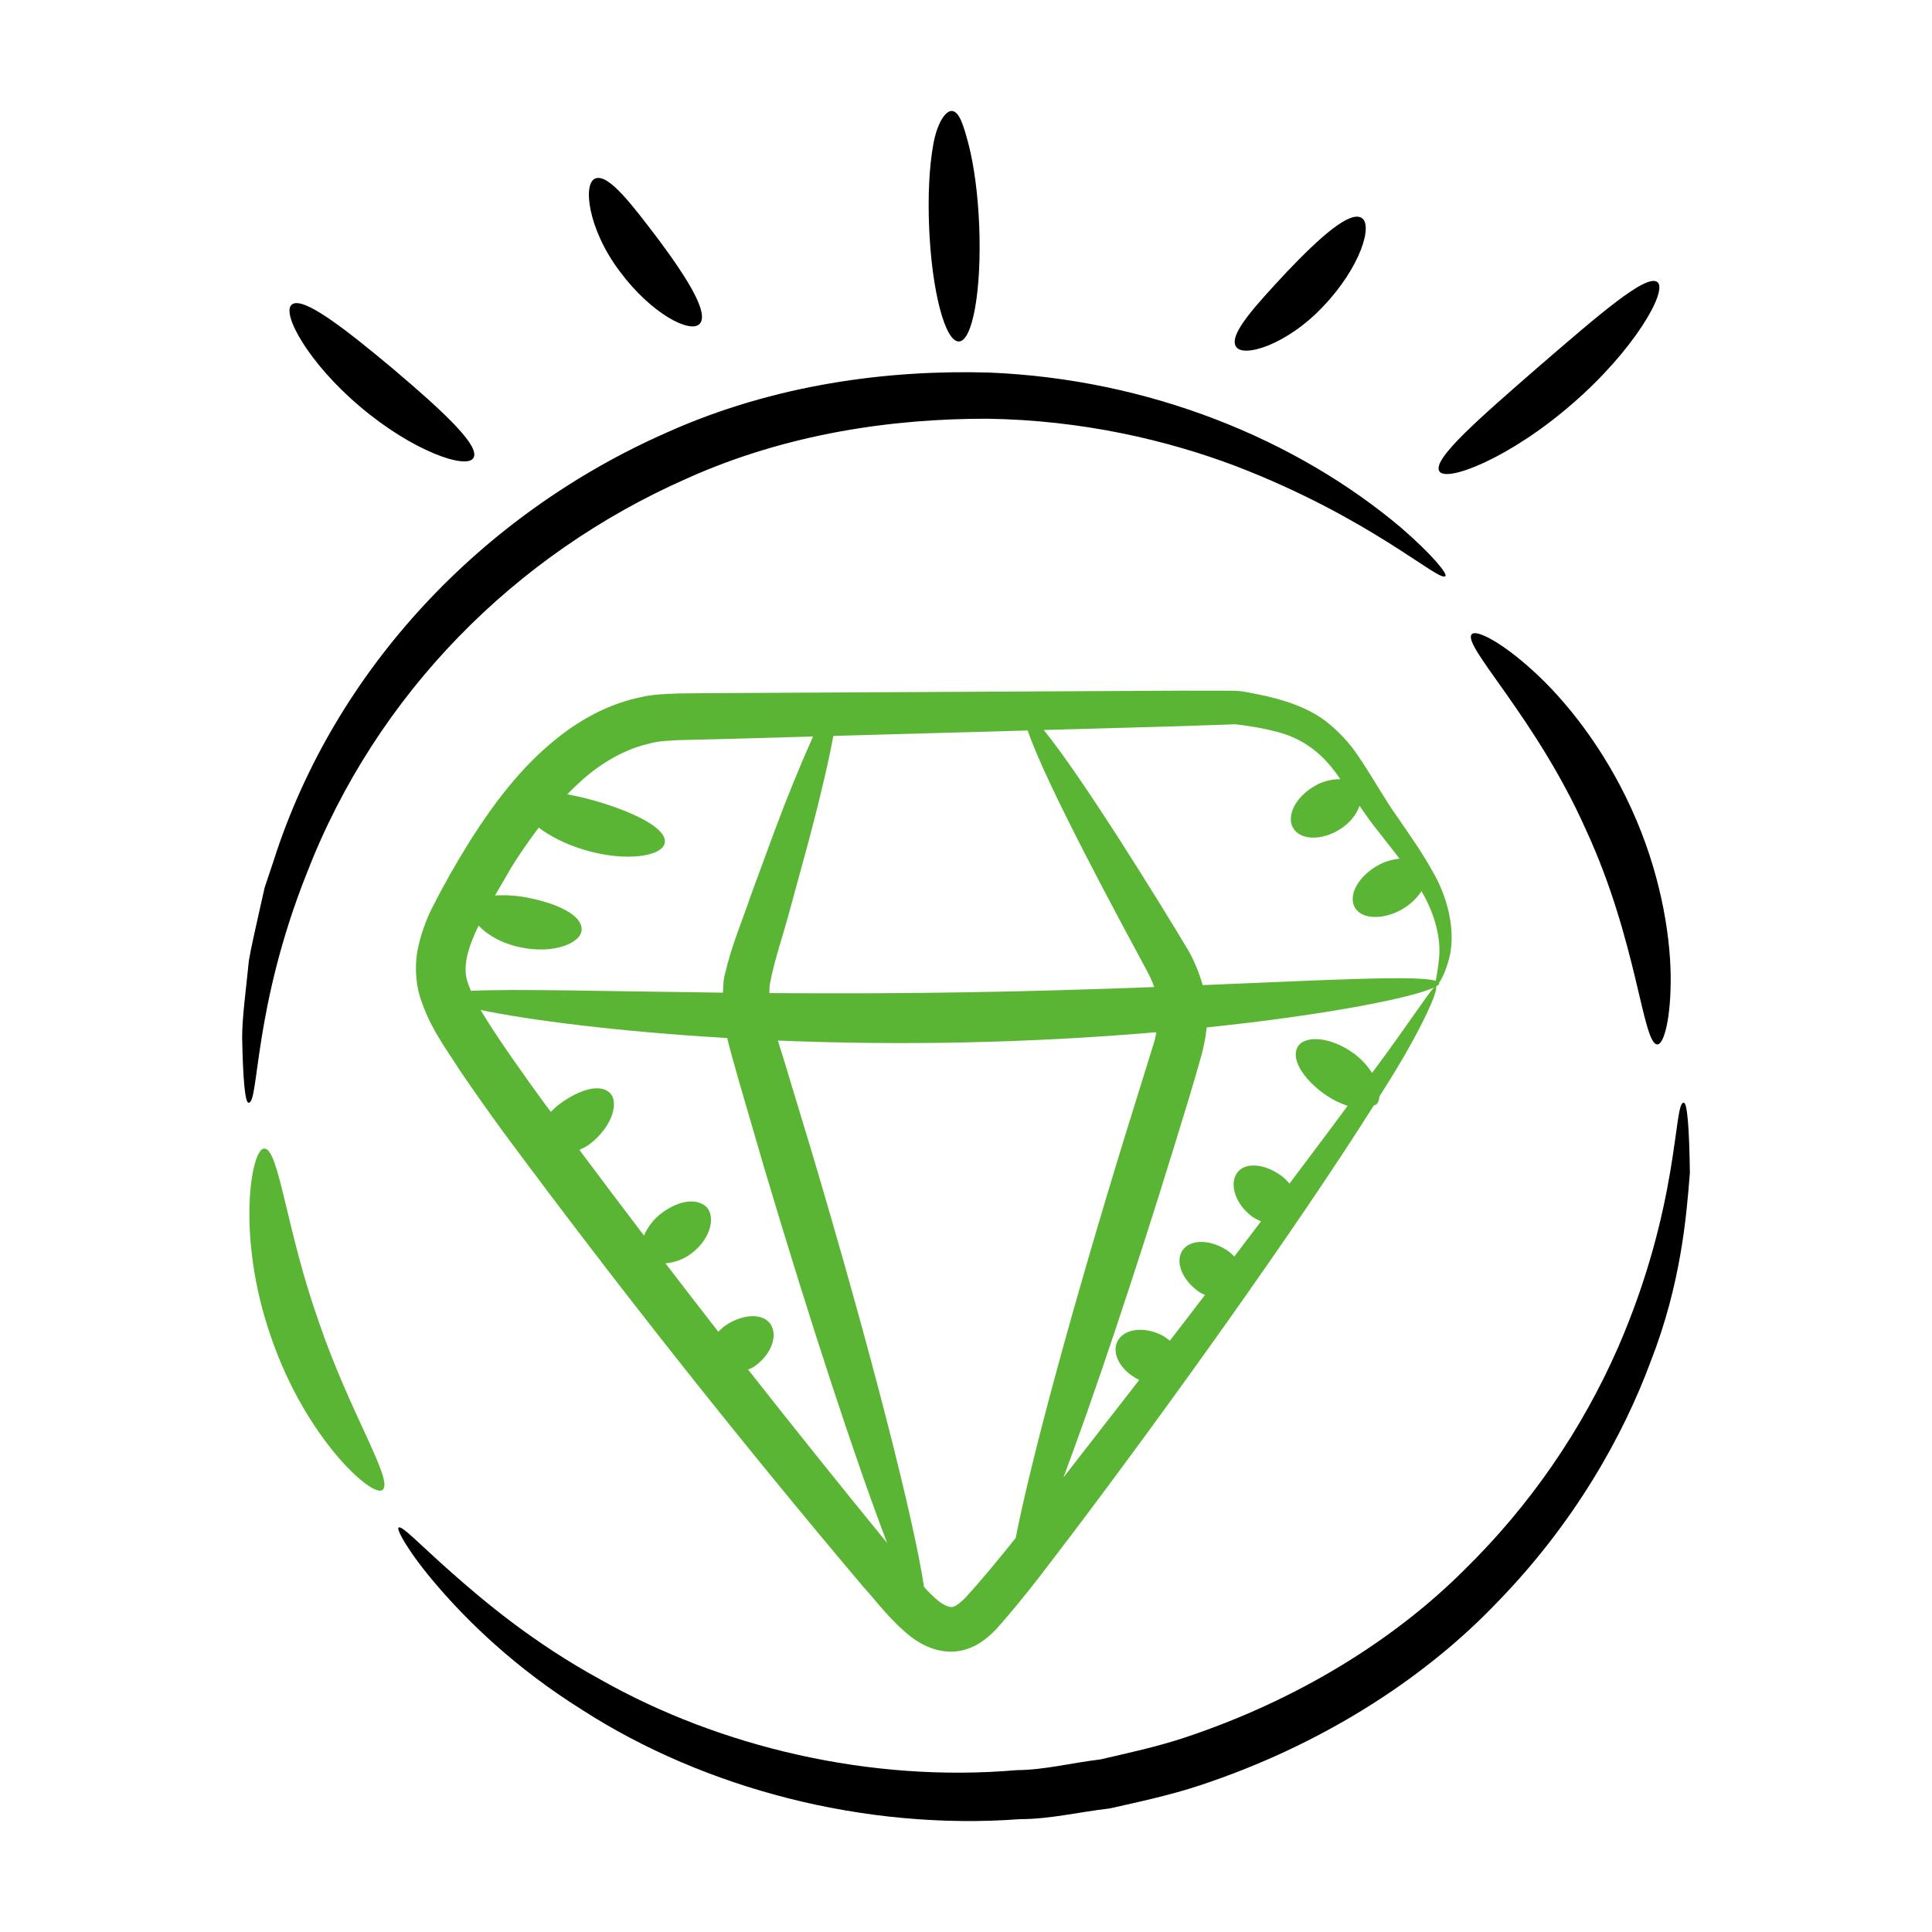
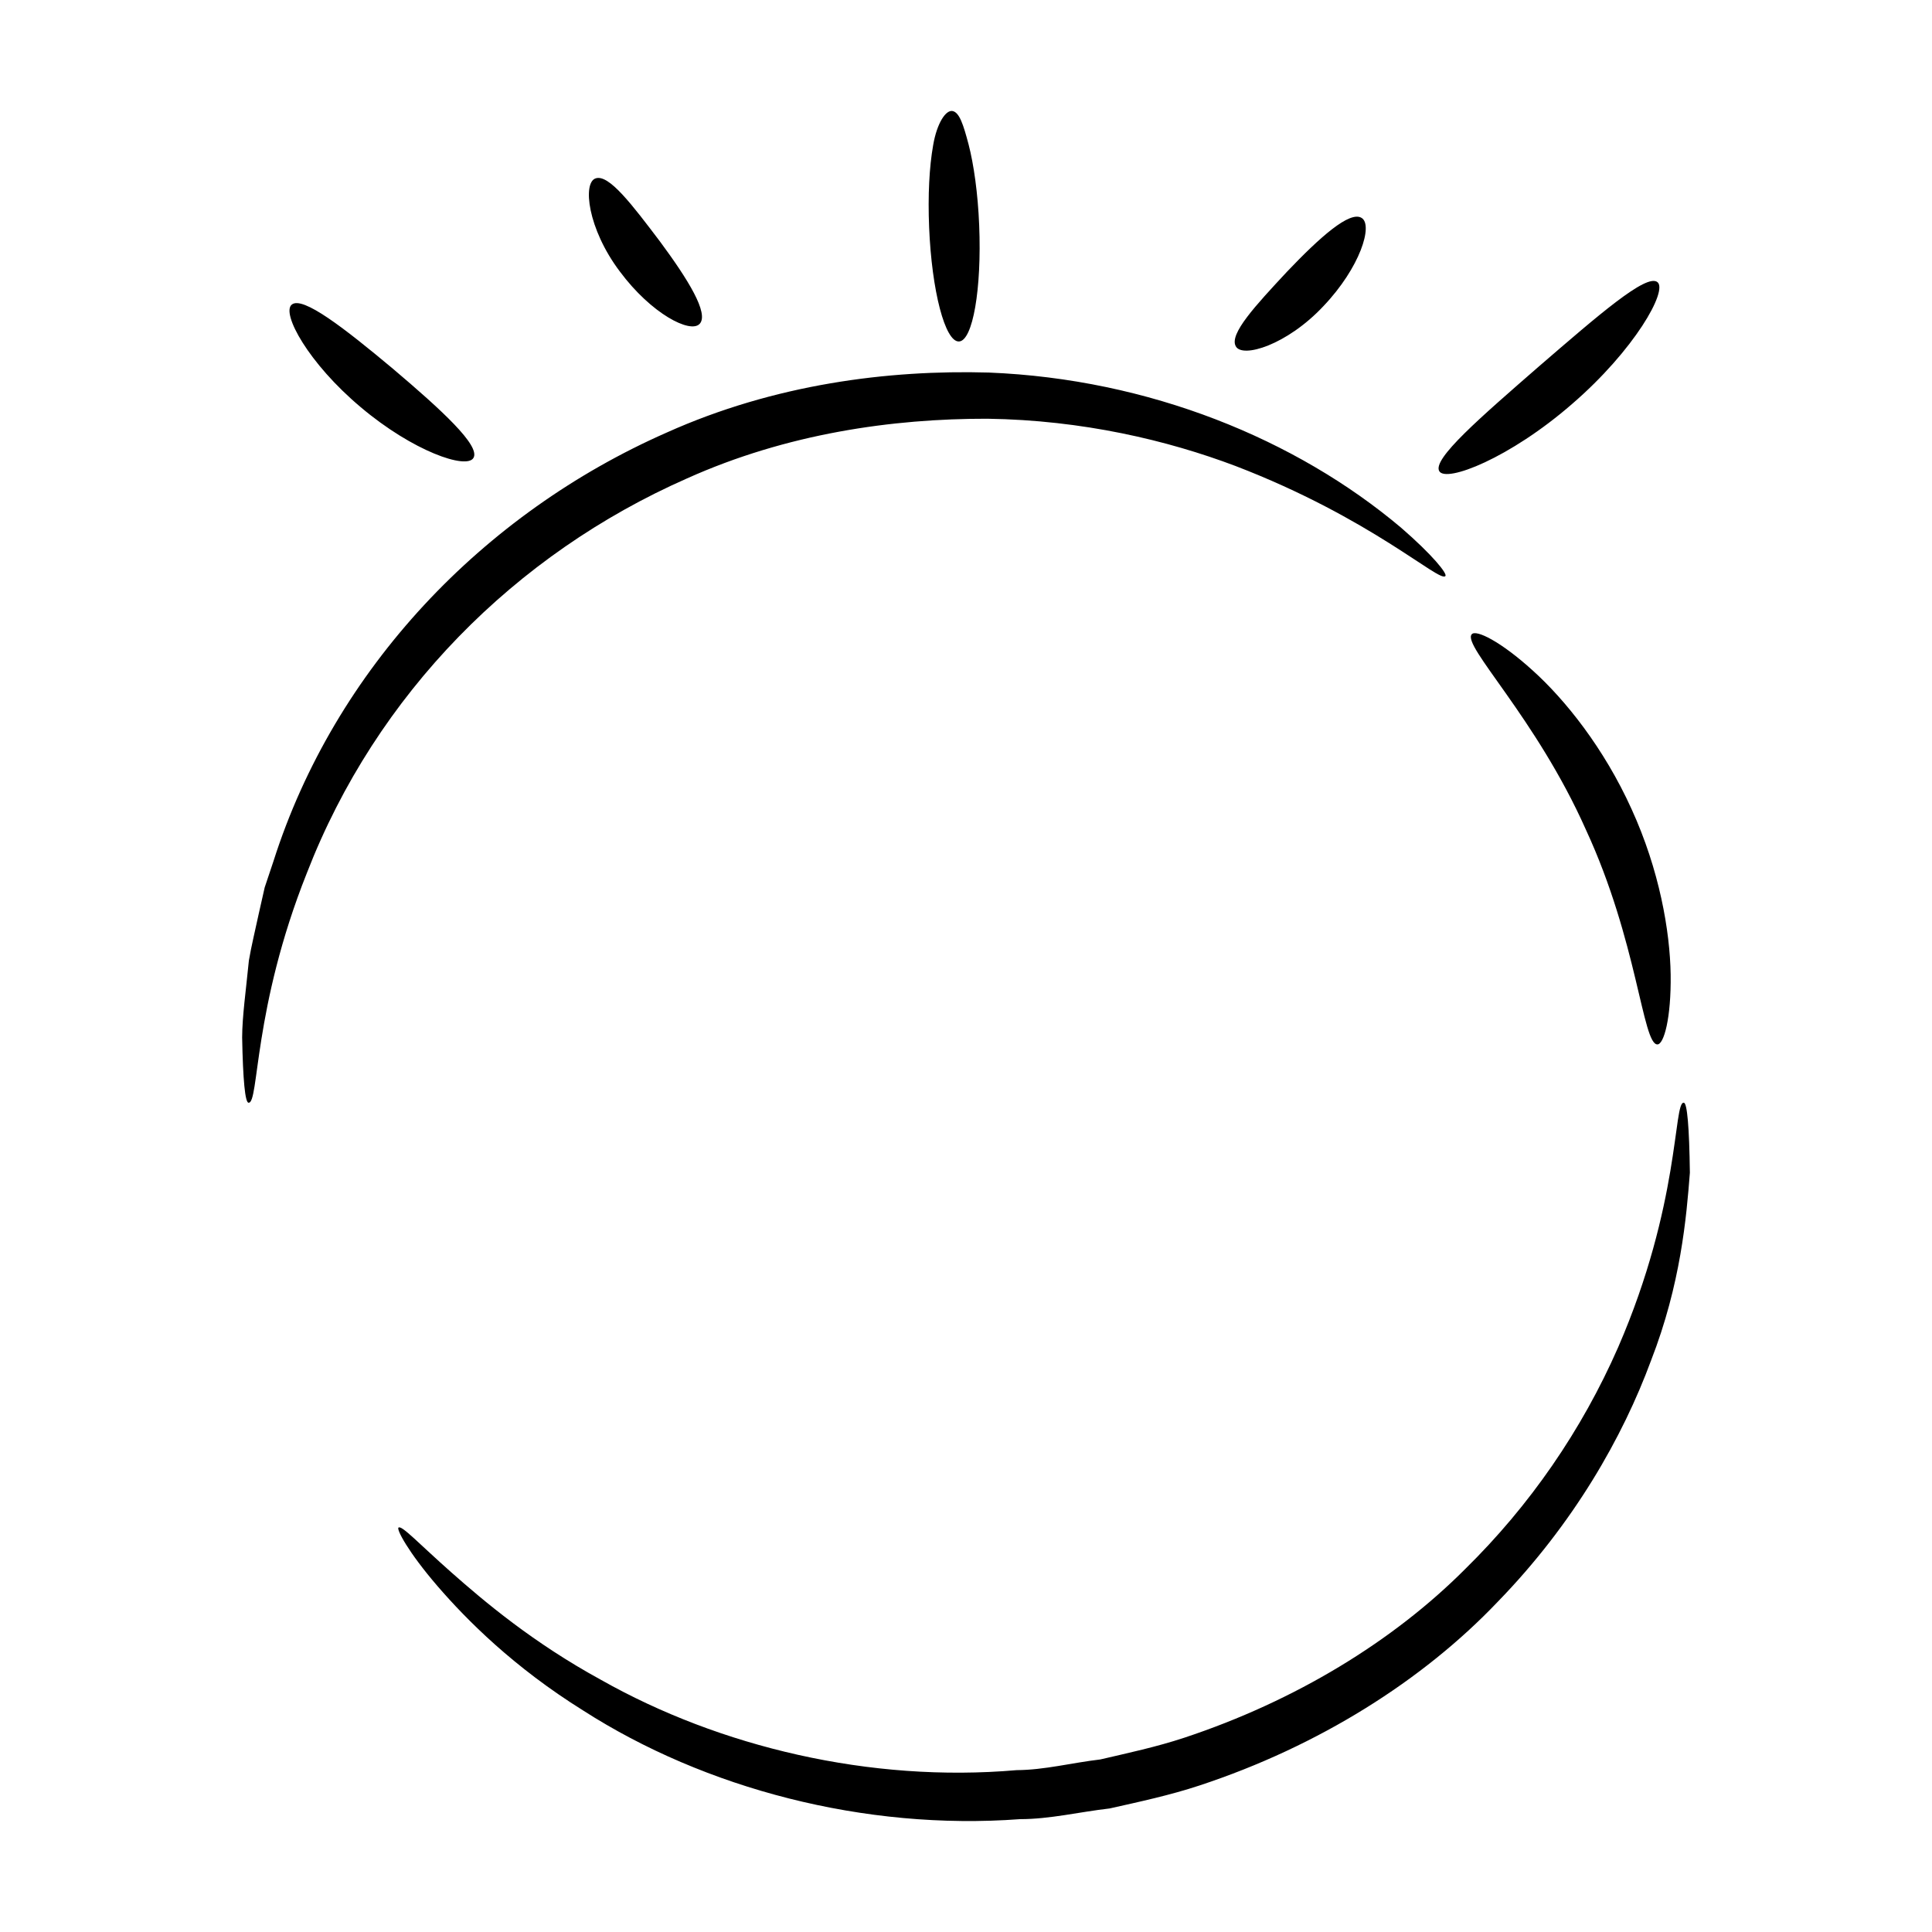
<svg xmlns="http://www.w3.org/2000/svg" width="90" height="90" viewBox="0 0 90 90" fill="none">
-   <path d="M66.71 40.549C66.273 39.752 65.702 38.943 65.107 38.075C64.487 37.216 63.981 36.256 63.231 35.159C62.83 34.571 62.34 34.049 61.778 33.611C60.895 32.929 59.712 32.567 58.612 32.348C58.219 32.282 57.933 32.179 57.386 32.176L55.102 32.173C30.511 32.304 33.747 32.282 31.607 32.304C31.074 32.327 30.404 32.337 29.823 32.484C28.619 32.734 27.492 33.276 26.513 33.966C24.543 35.364 23.105 37.257 21.866 39.219C21.242 40.219 20.692 41.186 20.134 42.284C19.83 42.886 19.606 43.525 19.467 44.185C19.32 44.889 19.347 45.732 19.565 46.442C20.025 47.882 20.748 48.795 21.395 49.826C22.068 50.818 22.76 51.797 23.468 52.765C28.815 59.979 34.389 67.022 40.183 73.882C40.897 74.666 41.435 75.45 42.451 76.261C42.949 76.631 43.695 77.029 44.592 76.922C45.503 76.803 46.082 76.222 46.436 75.864C47.846 74.272 48.918 72.797 50.052 71.316C54.209 65.813 60.296 57.36 63.992 51.505C64.033 51.475 64.094 51.472 64.128 51.436C64.216 51.344 64.244 51.209 64.264 51.071C64.318 50.986 64.379 50.893 64.428 50.809C66.277 47.903 67.029 46.071 66.894 45.956C66.992 45.899 67.055 45.846 67.047 45.802C67.047 45.797 67.034 45.794 67.033 45.791C67.162 45.606 67.35 45.246 67.51 44.632C67.759 43.706 67.643 42.125 66.709 40.546L66.71 40.549ZM47.876 34.029C48.697 36.493 52.274 43.076 53.495 45.349C53.611 45.573 53.693 45.778 53.77 45.98C47.797 46.208 42.392 46.311 35.842 46.262C35.849 46.123 35.839 45.979 35.865 45.843C36.056 44.763 36.521 43.444 36.811 42.328L37.681 39.145C38.231 37.061 38.617 35.405 38.819 34.282L47.876 34.029ZM22.296 43.118C22.682 43.542 23.368 43.95 24.256 44.133C25.816 44.46 27.109 43.922 27.096 43.282C27.087 42.633 26.012 42.12 24.733 41.849C24.183 41.727 23.62 41.681 23.059 41.713C23.312 41.278 23.571 40.846 23.806 40.428C24.211 39.774 24.644 39.154 25.094 38.556C25.618 38.949 26.346 39.33 27.222 39.59C29.172 40.176 30.887 39.885 30.969 39.252C31.059 38.607 29.648 37.884 27.888 37.354C27.406 37.21 26.917 37.092 26.423 37.002C26.863 36.555 27.317 36.135 27.804 35.784C28.583 35.225 29.419 34.819 30.283 34.629C30.728 34.511 31.118 34.51 31.625 34.477C33.397 34.436 32.847 34.451 37.874 34.31C37.24 35.735 36.651 37.179 36.107 38.641L34.967 41.737C34.585 42.893 34.104 43.94 33.747 45.468C33.693 45.711 33.692 45.98 33.677 46.242C28.238 46.178 23.993 46.057 21.941 46.157C21.89 46.035 21.83 45.907 21.797 45.792C21.519 45.056 21.81 44.113 22.296 43.118ZM34.849 63.8C34.934 63.758 35.022 63.733 35.104 63.679C35.876 63.167 36.243 62.297 35.925 61.734C35.608 61.172 34.662 61.171 33.815 61.732C33.677 61.824 33.572 61.933 33.461 62.038C32.646 60.994 31.821 59.919 30.998 58.847C31.386 58.823 31.825 58.688 32.239 58.368C33.183 57.638 33.351 56.54 32.834 56.162C32.314 55.774 31.481 56.01 30.81 56.52C30.455 56.79 30.175 57.148 30 57.558C29.002 56.249 27.997 54.912 26.992 53.568C27.146 53.486 27.302 53.424 27.454 53.31C28.55 52.482 28.869 51.287 28.375 50.88C27.876 50.464 26.909 50.801 26.045 51.446C25.903 51.556 25.783 51.675 25.657 51.791C25.557 51.655 25.456 51.525 25.355 51.389C24.484 50.189 23.149 48.335 22.388 47.049C24.607 47.512 28.719 48.052 33.875 48.355C34.129 49.405 34.644 51.117 35.593 54.382C37.773 61.712 39.889 68.121 41.327 71.879C39.143 69.206 36.984 66.513 34.849 63.8ZM44.976 74.421C44.655 74.748 44.441 74.864 44.343 74.859C44.236 74.872 44.011 74.808 43.716 74.581C43.475 74.379 43.251 74.159 43.045 73.921C42.571 70.766 40.558 62.883 37.832 53.716L36.531 49.419C36.428 49.085 36.328 48.774 36.236 48.473C42.116 48.714 48.005 48.585 53.868 48.085C53.835 48.229 53.819 48.36 53.773 48.519L52.476 52.691C49.938 60.925 48.002 68.109 47.316 71.644C46.549 72.601 45.762 73.565 44.976 74.421ZM63.917 49.98C63.685 49.62 63.388 49.307 63.042 49.057C61.949 48.27 60.736 48.219 60.44 48.787C60.135 49.36 60.731 50.268 61.678 50.953C62.016 51.193 62.386 51.382 62.778 51.515C61.984 52.587 61.076 53.799 60.07 55.136C59.96 55.017 59.856 54.895 59.713 54.789C58.889 54.175 57.943 54.126 57.602 54.675C57.264 55.221 57.581 56.114 58.317 56.663C58.452 56.761 58.599 56.828 58.743 56.895L57.498 58.535C57.399 58.443 57.313 58.345 57.193 58.266C56.388 57.723 55.442 57.717 55.082 58.25C54.722 58.787 55.082 59.659 55.889 60.202C55.969 60.256 56.053 60.281 56.133 60.323C55.49 61.164 54.989 61.819 54.496 62.454C54.366 62.354 54.238 62.254 54.079 62.177C53.236 61.773 52.328 61.917 52.048 62.498C51.77 63.081 52.227 63.879 53.07 64.283L49.542 68.821C50.95 65.057 52.801 59.562 54.706 53.38C55.153 51.912 55.58 50.567 55.984 49.103C56.082 48.713 56.169 48.298 56.213 47.862C61.878 47.272 65.853 46.463 66.804 46C66.514 46.286 65.604 47.717 63.917 49.98ZM66.884 45.691C66.048 45.422 61.909 45.648 56.025 45.891C55.873 45.352 55.662 44.831 55.395 44.339C53.968 41.945 50.378 36.156 48.622 34.007C56.354 33.79 54.501 33.845 57.386 33.745C57.583 33.718 58.018 33.804 58.335 33.85C58.676 33.904 59.006 33.968 59.317 34.05C60.594 34.339 61.466 34.994 62.184 35.94C62.273 36.054 62.353 36.179 62.439 36.297C61.989 36.292 61.548 36.418 61.168 36.66C60.325 37.174 59.913 38.038 60.248 38.587C60.584 39.137 61.541 39.168 62.384 38.654C62.873 38.357 63.192 37.943 63.33 37.538C63.621 37.956 63.91 38.37 64.207 38.733C64.558 39.181 64.889 39.599 65.197 40C64.865 40.036 64.509 40.127 64.161 40.327C63.261 40.844 62.793 41.715 63.114 42.274C63.583 43.092 65.434 42.74 66.218 41.51C66.913 42.705 67.106 43.791 67.044 44.563C66.995 45.103 66.92 45.467 66.884 45.691ZM12.319 53.506C11.712 53.441 10.971 57.554 12.63 62.298C14.26 67.052 17.389 69.822 17.824 69.4C18.351 68.966 16.284 65.808 14.836 61.532C13.331 57.278 12.998 53.521 12.319 53.506Z" fill="#5BB535" />
  <path d="M20.378 73.884C21.747 75.471 23.935 77.667 27.165 79.681C32.834 83.32 40.273 85.282 47.518 84.743C48.901 84.744 50.276 84.407 51.69 84.245C53.074 83.934 54.494 83.632 55.882 83.173C61.434 81.341 66.286 78.281 69.775 74.612C73.309 70.976 75.6 66.937 76.912 63.378C78.297 59.818 78.56 56.713 78.721 54.629C78.693 52.514 78.596 51.367 78.436 51.369C77.948 51.32 78.28 56.082 75.379 62.763C73.684 66.629 71.265 70.135 68.253 73.092C64.905 76.451 60.347 79.235 55.168 80.95C53.874 81.378 52.548 81.661 51.256 81.962C49.935 82.116 48.654 82.453 47.36 82.46C40.525 83.054 33.519 81.372 28.006 78.259C24.827 76.523 22.559 74.602 21.027 73.249C19.492 71.891 18.715 71.04 18.563 71.162C18.463 71.239 19.003 72.287 20.378 73.884ZM71.409 31.242C69.904 29.874 68.758 29.316 68.56 29.546C68.096 30.07 71.555 33.428 73.879 38.654C76.281 43.842 76.513 48.653 77.207 48.653C77.51 48.657 77.853 47.43 77.826 45.396C77.793 43.372 77.305 40.536 76.004 37.689C74.712 34.837 72.912 32.6 71.409 31.242ZM12.33 41.341L12.058 42.546C11.892 43.326 11.71 44.056 11.594 44.746C11.456 46.147 11.284 47.342 11.28 48.325C11.317 50.299 11.417 51.369 11.579 51.369C12.073 51.411 11.778 46.983 14.295 40.669C17.535 32.307 24.012 25.811 31.991 22.292C36.658 20.193 41.578 19.499 45.998 19.506C50.439 19.57 54.393 20.514 57.548 21.705C63.887 24.137 67.078 27.167 67.332 26.833C67.428 26.727 66.751 25.868 65.263 24.578C60.377 20.461 53.535 17.655 46.062 17.355C41.362 17.22 36.064 17.902 31.058 20.15C22.485 23.925 15.596 31.152 12.741 40.112L12.33 41.341ZM32.592 15.088C33.041 14.606 32.042 13.003 30.75 11.257C29.442 9.529 28.366 8.107 27.751 8.308C27.131 8.498 27.372 10.656 28.872 12.644C30.346 14.628 32.166 15.551 32.592 15.086V15.088ZM61.655 14.256C63.365 12.456 63.967 10.493 63.435 10.155C62.884 9.795 61.473 11.064 59.966 12.644C58.479 14.24 57.255 15.559 57.566 16.128C57.864 16.701 59.947 16.082 61.655 14.256ZM22.056 21.33C22.389 20.766 20.569 19.097 18.309 17.182C16.04 15.284 14.092 13.77 13.59 14.191C13.099 14.593 14.364 16.92 16.805 18.969C19.239 21.026 21.741 21.882 22.056 21.33ZM71.704 17.056C68.978 19.432 66.71 21.384 67.047 21.949C67.362 22.495 70.328 21.348 73.232 18.82C76.148 16.303 77.704 13.531 77.209 13.142C76.696 12.728 74.443 14.695 71.704 17.056ZM44.673 15.907C45.316 15.881 45.736 13.456 45.614 10.491C45.555 9.017 45.362 7.657 45.12 6.726C44.88 5.817 44.697 5.243 44.38 5.174C44.066 5.104 43.648 5.723 43.47 6.762C43.29 7.775 43.221 9.098 43.282 10.588C43.404 13.553 44.026 15.935 44.673 15.907Z" fill="black" />
</svg>